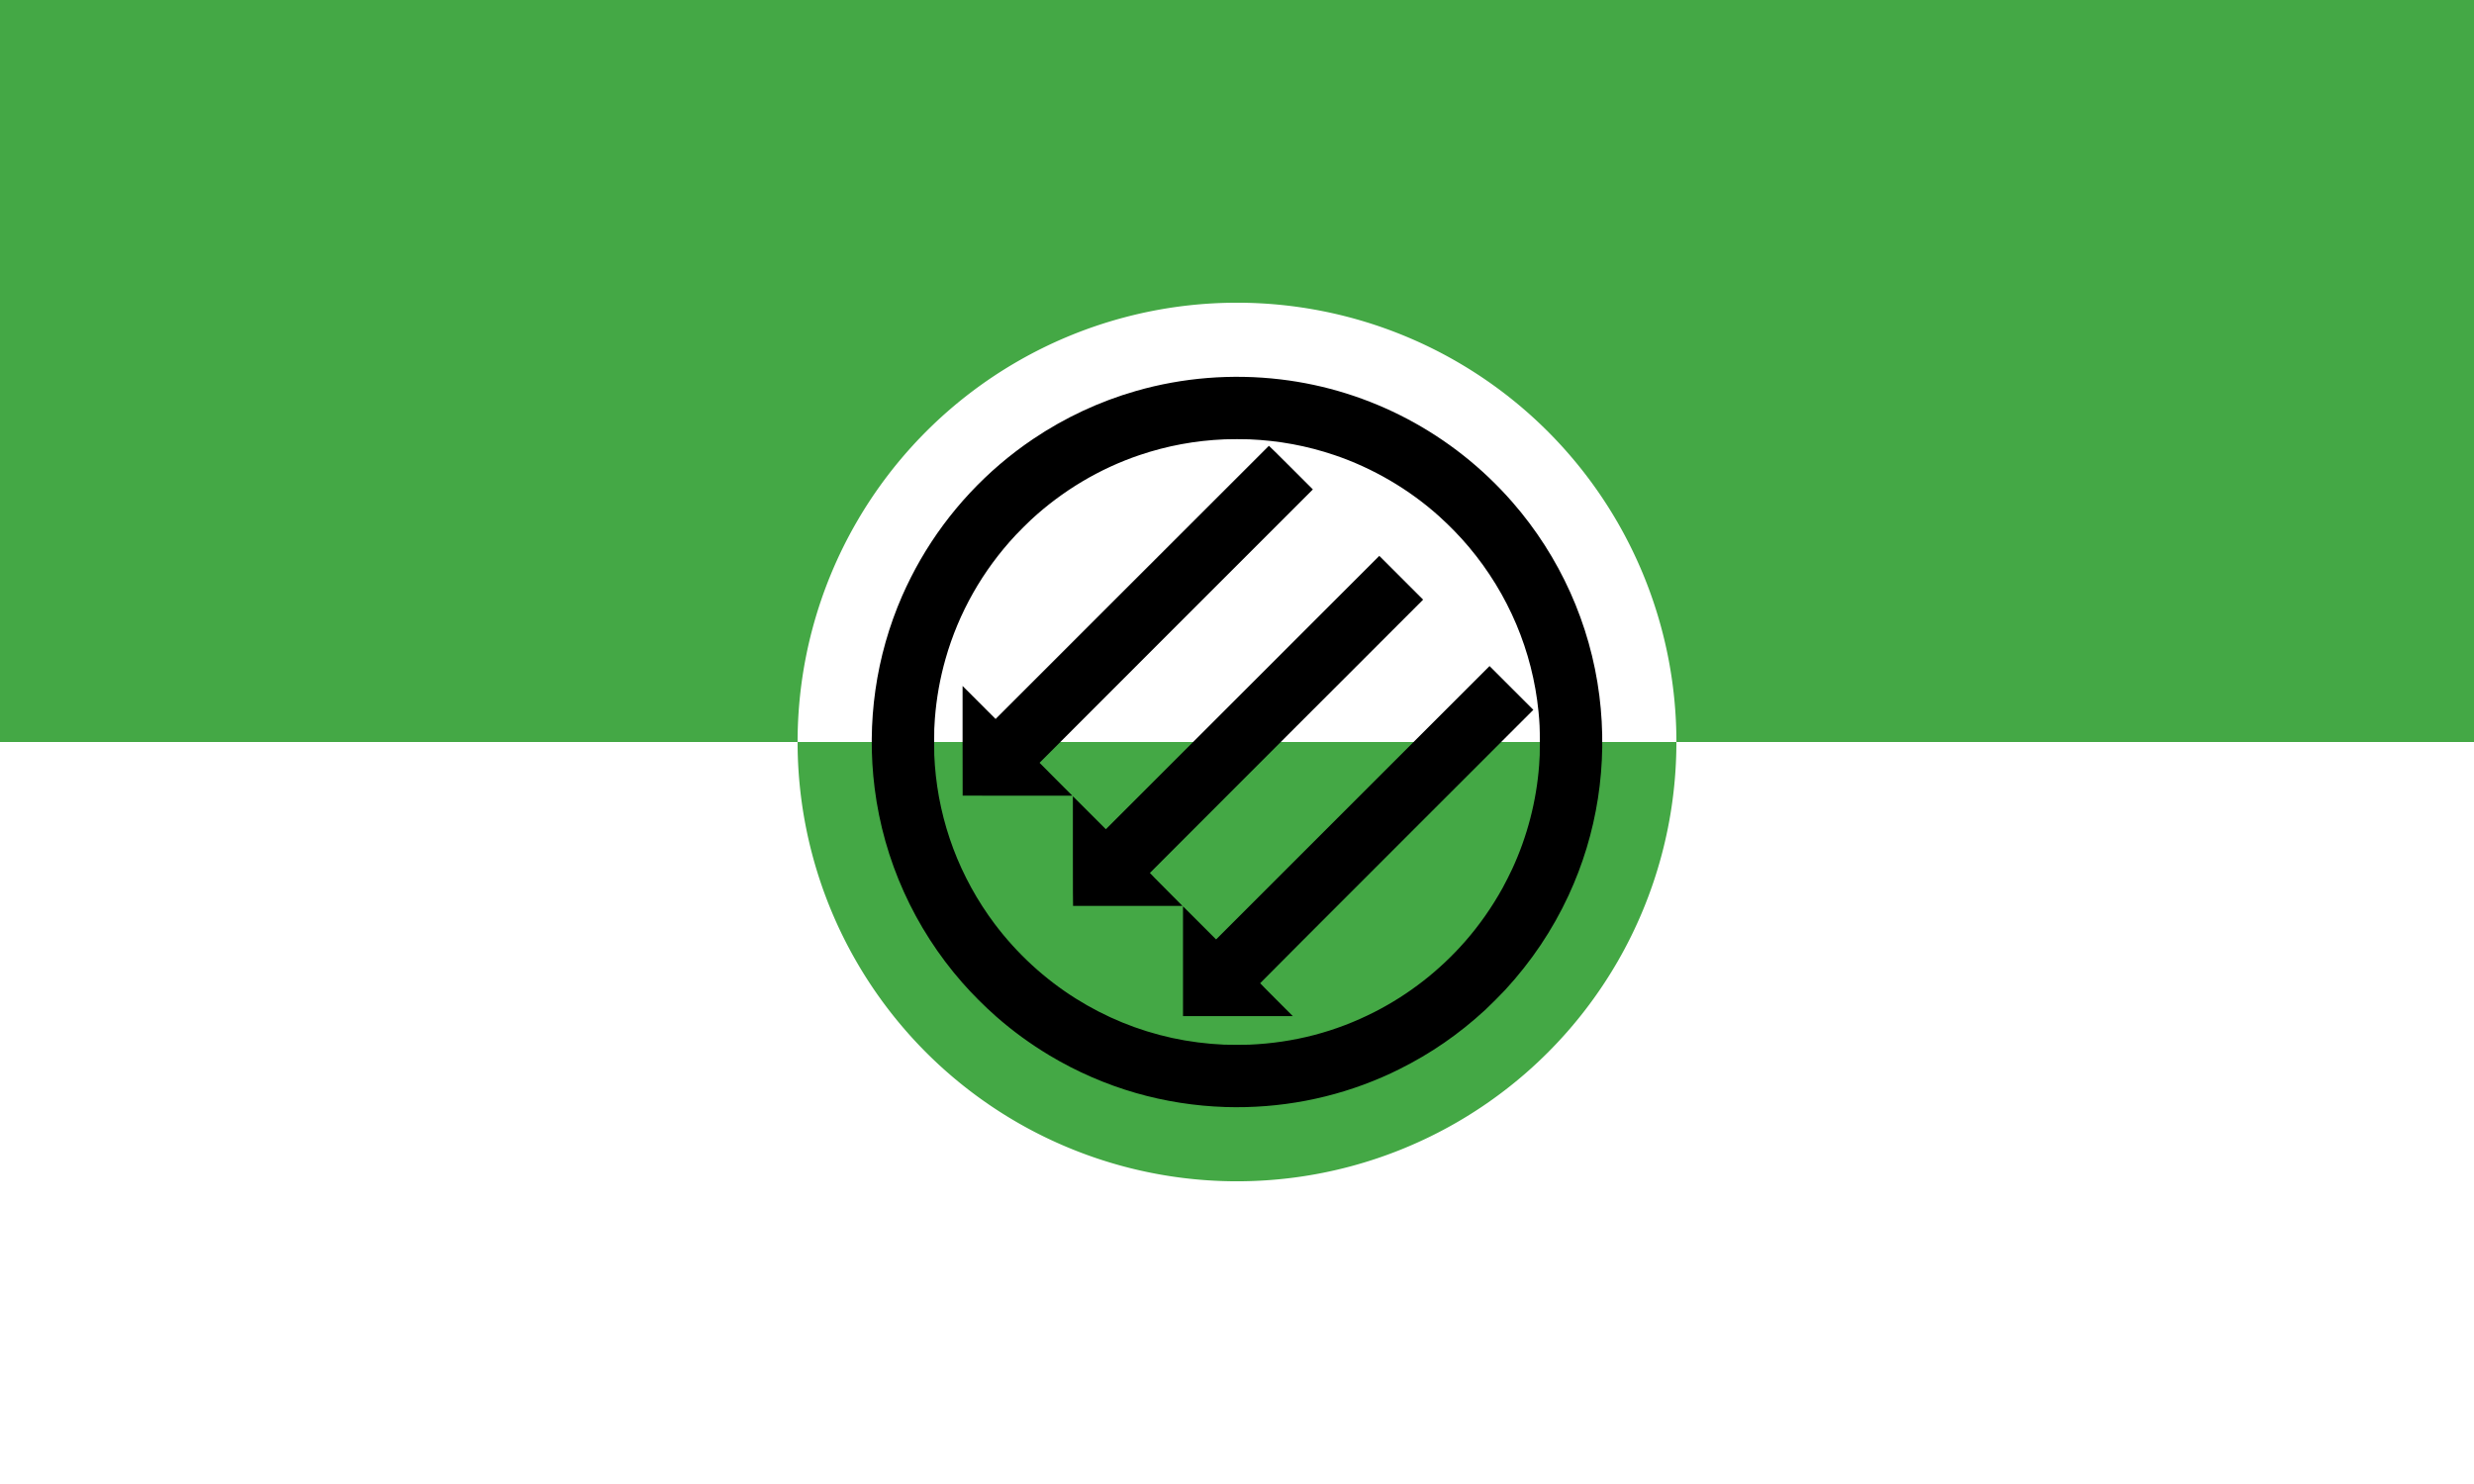
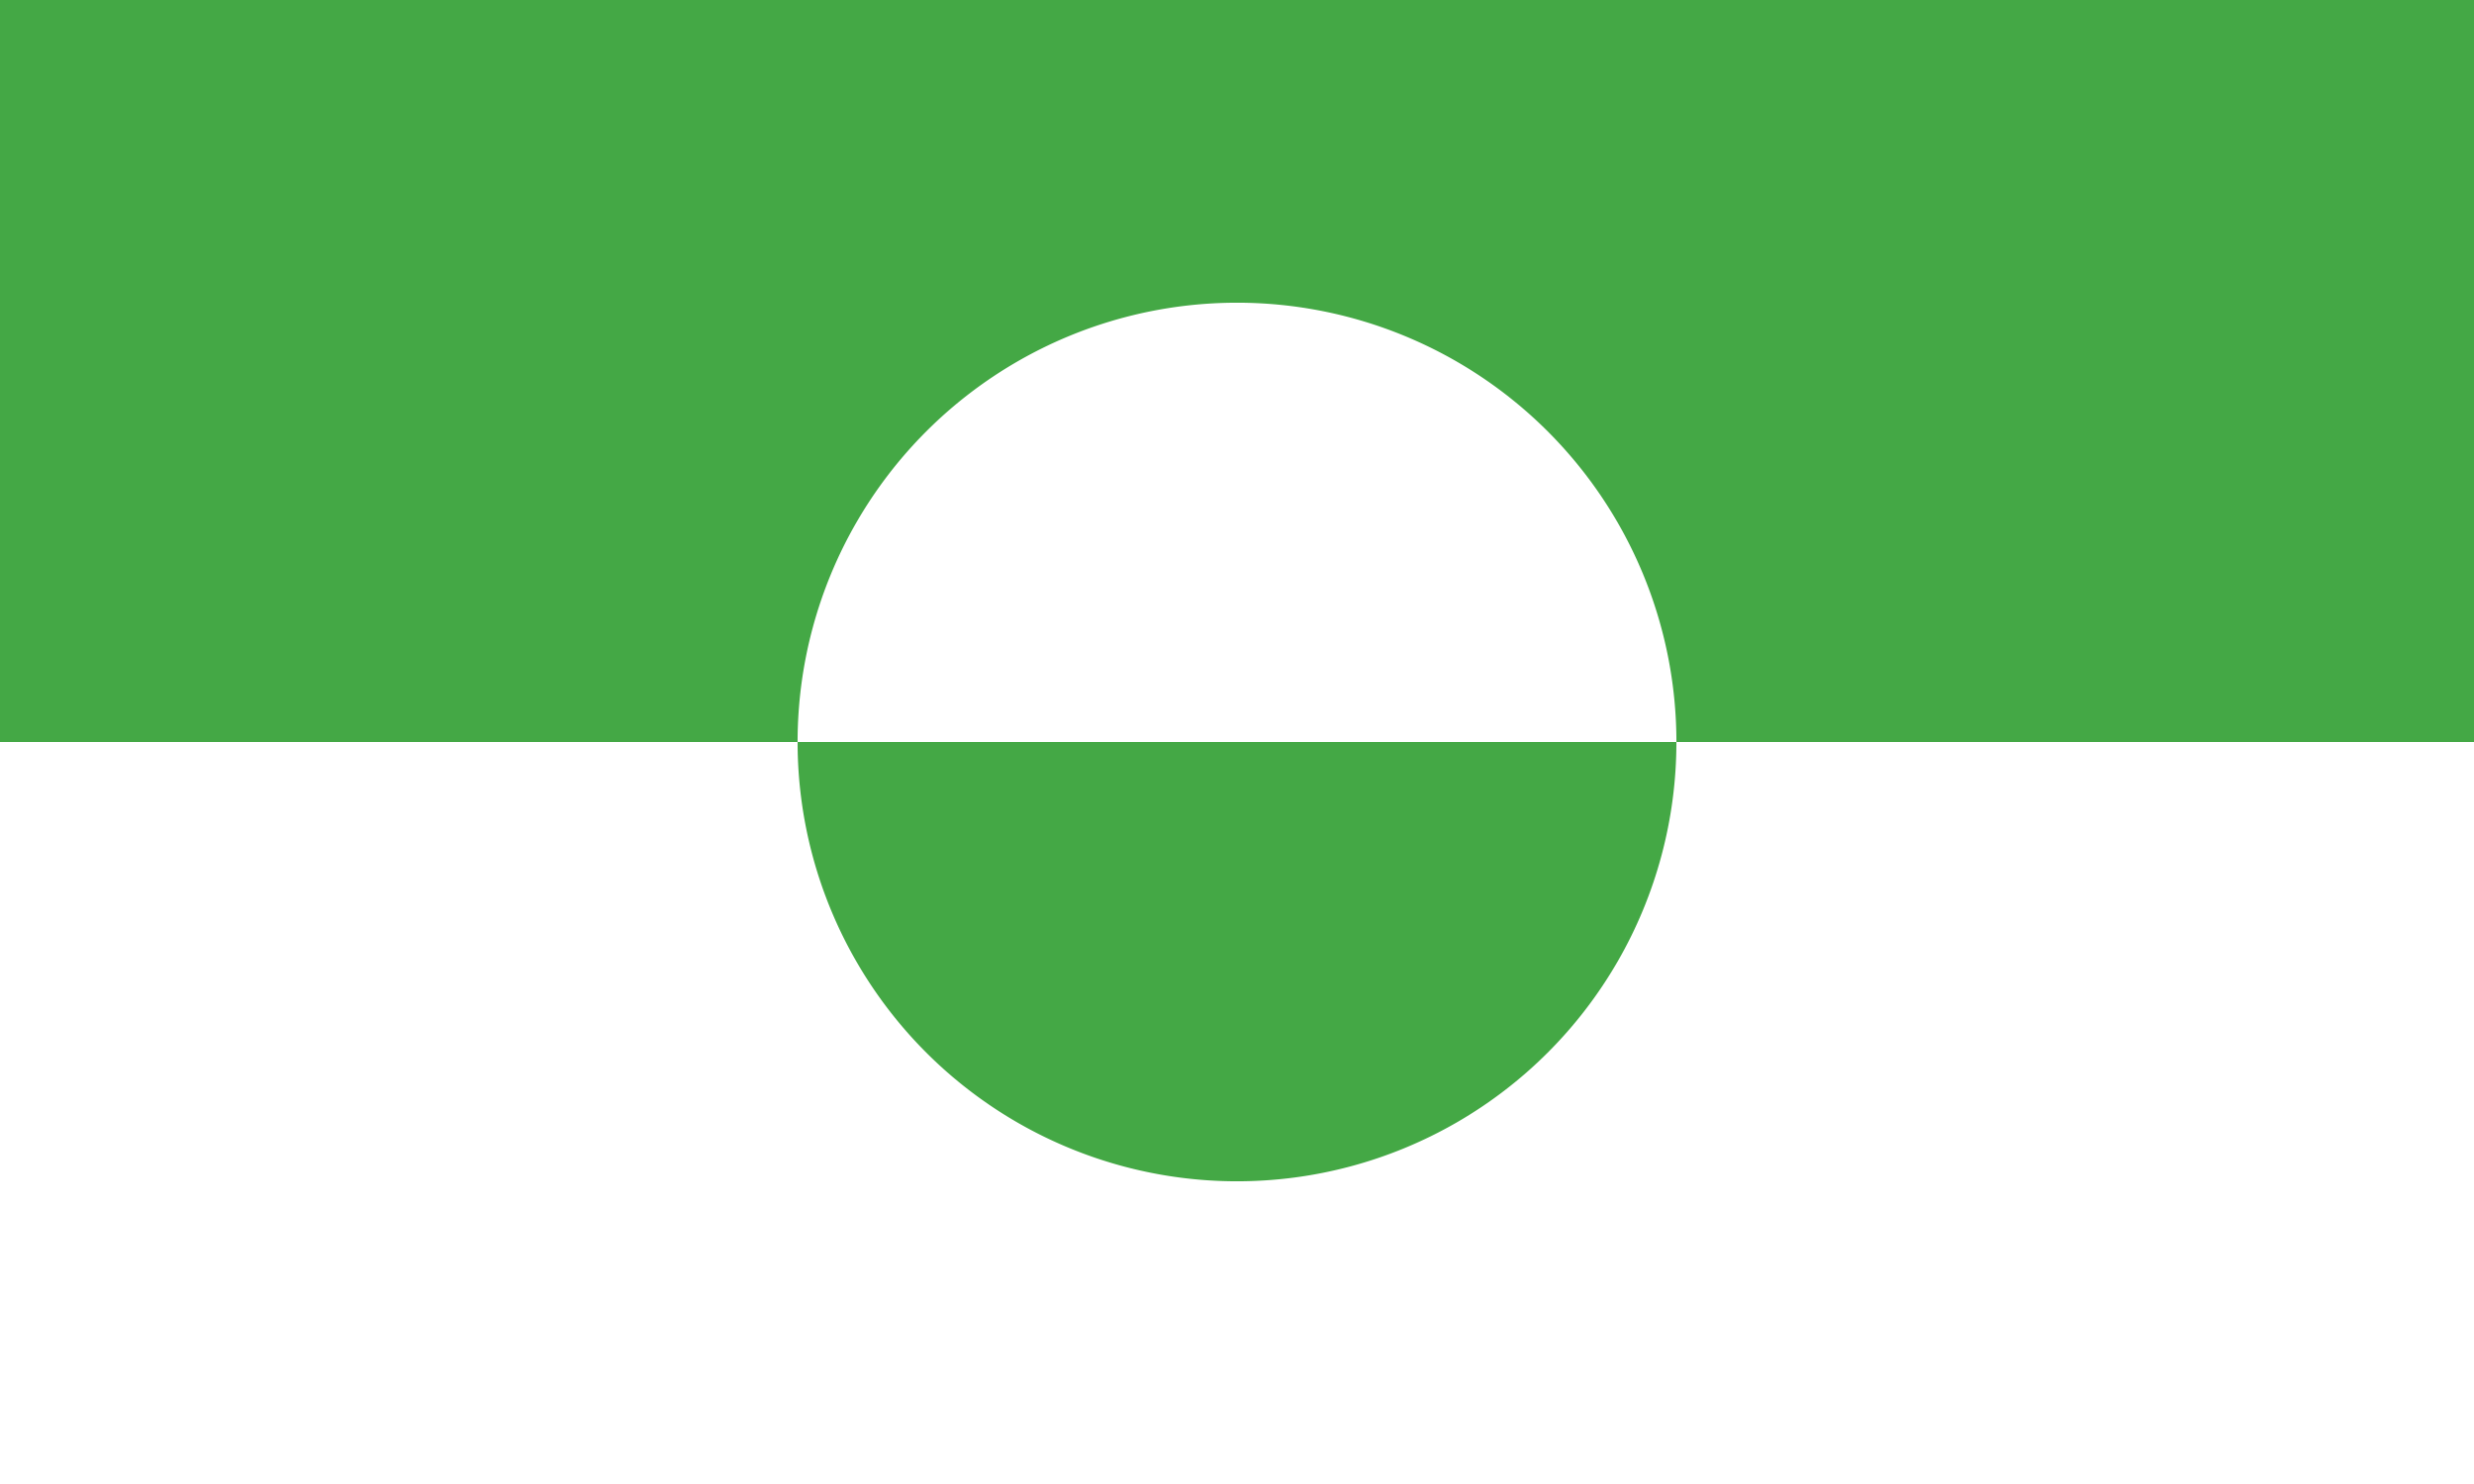
<svg xmlns="http://www.w3.org/2000/svg" xmlns:ns1="http://www.inkscape.org/namespaces/inkscape" xmlns:ns2="http://sodipodi.sourceforge.net/DTD/sodipodi-0.dtd" width="427.365mm" height="256.419mm" viewBox="0 0 427.365 256.419" version="1.1" id="svg8" ns1:version="0.92.1 r15371" ns2:docname="Lowniak_flag.svg" ns1:export-filename="C:\Users\User\Documents\NationStates\Kylaris\Miersa\East Miersa\Flags\Lowniak flag.png" ns1:export-xdpi="56" ns1:export-ydpi="56">
  <defs id="defs2">
    <linearGradient id="linearGradient4301">
      <stop style="stop-color:#ff0000;stop-opacity:1;" offset="0" id="stop4303" />
      <stop id="stop4309" offset="0.842" style="stop-color:#ff0000;stop-opacity:1;" />
      <stop style="stop-color:#c80000;stop-opacity:1;" offset="1" id="stop4305" />
    </linearGradient>
  </defs>
  <ns2:namedview id="base" pagecolor="#ffffff" bordercolor="#666666" borderopacity="1.0" ns1:pageopacity="0.0" ns1:pageshadow="2" ns1:zoom="0.175" ns1:cx="-141.49367" ns1:cy="-158.23317" ns1:document-units="mm" ns1:current-layer="layer1" showgrid="false" ns1:window-width="1920" ns1:window-height="1018" ns1:window-x="-8" ns1:window-y="-8" ns1:window-maximized="1" ns1:snap-center="true" showguides="true" />
  <g ns1:label="Layer 1" ns1:groupmode="layer" id="layer1" transform="translate(215.969,-31.207)">
    <g transform="matrix(0.094,0,0,0.094,-251.009,96.903)" id="g4039" style="fill:#ffcc00;fill-opacity:1" />
    <g style="fill:#ff6600" transform="matrix(0.094,0.003,-0.003,0.094,-209.339,121.079)" id="g4051" />
-     <rect style="opacity:1;fill:#ffffff;fill-opacity:1;fill-rule:nonzero;stroke:none;stroke-width:2;stroke-linecap:square;stroke-linejoin:miter;stroke-miterlimit:4;stroke-dasharray:4, 2;stroke-dashoffset:0;stroke-opacity:1;paint-order:stroke fill markers" id="rect4523" width="427.365" height="256.419" x="-215.969" y="31.207" />
    <rect style="opacity:1;fill:#44a845;fill-opacity:1;fill-rule:nonzero;stroke:none;stroke-width:1.414;stroke-linecap:square;stroke-linejoin:miter;stroke-miterlimit:4;stroke-dasharray:2.828, 1.414;stroke-dashoffset:0;stroke-opacity:1;paint-order:stroke fill markers" id="rect4523-8" width="427.365" height="128.209" x="-215.969" y="31.207" />
    <path style="opacity:1;fill:#ffffff;fill-opacity:1;fill-rule:nonzero;stroke:none;stroke-width:0.314;stroke-linecap:square;stroke-linejoin:miter;stroke-miterlimit:10;stroke-dasharray:none;stroke-dashoffset:0;stroke-opacity:1;paint-order:stroke fill markers" id="path4710-0-7" ns2:type="arc" ns2:cx="-159.41675" ns2:cy="-2.2862761" ns2:rx="75.904541" ns2:ry="75.904541" ns2:start="4.712389" ns2:end="1.5707963" ns2:open="true" d="M -159.417,-78.191 A 75.905,75.905 0 0 1 -83.512,-2.286 75.905,75.905 0 0 1 -159.417,73.618" transform="rotate(-90)" />
    <path style="opacity:1;fill:#44a845;fill-opacity:1;fill-rule:nonzero;stroke:none;stroke-width:0.314;stroke-linecap:square;stroke-linejoin:miter;stroke-miterlimit:10;stroke-dasharray:none;stroke-dashoffset:0;stroke-opacity:1;paint-order:stroke fill markers" id="path4710-3-3-3" ns2:type="arc" ns2:cx="-159.41675" ns2:cy="-2.2862761" ns2:rx="75.904541" ns2:ry="75.904541" ns2:start="1.5707963" ns2:end="4.712389" d="m -159.417,73.618 a 75.905,75.905 0 0 1 -65.735,-37.952 75.905,75.905 0 0 1 0,-75.905 75.905,75.905 0 0 1 65.735,-37.952 l 0,75.905 z" transform="rotate(-90)" />
-     <path ns1:connector-curvature="0" id="path3338-0-5" d="m -4.302,222.487 c -5.194,-0.161 -10.454,-0.985 -15.437,-2.418 -5.202,-1.496 -10.287,-3.706 -14.914,-6.483 -3.317,-1.991 -6.355,-4.206 -9.234,-6.733 -1.968,-1.727 -4.109,-3.87 -5.847,-5.85 -8.299,-9.456 -13.577,-21.162 -15.145,-33.583 -1.437,-11.381 0.205,-22.852 4.763,-33.277 0.874,-1.998 2.043,-4.31 3.145,-6.217 4.82,-8.342 11.477,-15.479 19.455,-20.857 5.479,-3.694 11.488,-6.499 17.807,-8.313 8.051,-2.311 16.558,-2.991 24.949,-1.994 15.458,1.837 29.71,9.378 40.018,21.176 8.237,9.427 13.488,21.108 15.049,33.476 1.498,11.866 -0.355,23.839 -5.349,34.572 -2.766,5.944 -6.392,11.345 -10.918,16.265 -0.752,0.817 -2.687,2.753 -3.494,3.496 -4.526,4.164 -9.367,7.504 -14.785,10.198 -1.248,0.62 -1.717,0.839 -2.945,1.374 -8.485,3.695 -17.749,5.461 -27.119,5.17 z m 4.14,-10.772 C 7.537,211.384 14.725,209.506 21.491,206.055 c 5.93,-3.024 11.236,-7.162 15.661,-12.216 2.421,-2.764 4.633,-5.925 6.445,-9.207 0.455,-0.824 1.244,-2.386 1.662,-3.289 2.59,-5.595 4.18,-11.724 4.644,-17.895 0.11,-1.467 0.124,-1.922 0.124,-4.032 0,-2.403 -0.042,-3.349 -0.232,-5.264 -1.04,-10.456 -5.203,-20.31 -12.006,-28.412 -1.489,-1.774 -3.335,-3.68 -5.118,-5.287 -5.202,-4.687 -11.512,-8.381 -18.136,-10.617 -4.77,-1.61 -9.574,-2.499 -14.698,-2.719 -0.892,-0.038 -3.356,-0.038 -4.248,0 -5.124,0.22 -9.93,1.109 -14.698,2.719 -6.902,2.33 -13.353,6.177 -18.762,11.187 -0.621,0.575 -2.058,2.009 -2.661,2.655 -5.702,6.109 -9.833,13.402 -12.097,21.354 -0.965,3.391 -1.578,6.821 -1.847,10.351 -0.11,1.437 -0.125,1.919 -0.125,4.032 0,2.113 0.015,2.595 0.125,4.032 0.378,4.95 1.439,9.752 3.178,14.391 1.722,4.592 4.184,9.071 7.151,13.013 3.858,5.123 8.625,9.509 14.021,12.898 5.152,3.236 10.721,5.514 16.65,6.811 2.821,0.617 5.989,1.025 8.958,1.153 0.818,0.035 3.558,0.037 4.356,0.003 z M -11.613,197.298 v -9.485 l 2.859,2.859 2.859,2.859 23.618,-23.618 23.618,-23.618 3.782,3.782 3.782,3.782 -23.594,23.594 c -12.977,12.977 -23.595,23.615 -23.595,23.641 0,0.025 1.269,1.315 2.821,2.867 l 2.821,2.821 -9.485,-2.6e-4 -9.485,-2.7e-4 v -9.485 z m -18.993,-9.557 c -0.02,-0.007 -0.031,-3.195 -0.031,-9.481 v -9.471 l 2.849,2.849 2.849,2.849 23.618,-23.618 23.618,-23.618 3.784,3.784 3.784,3.784 -23.593,23.593 c -12.976,12.976 -23.599,23.61 -23.605,23.63 -0.007,0.02 1.26,1.309 2.816,2.865 1.555,1.555 2.821,2.829 2.813,2.831 -0.05,0.008 -18.875,0.01 -18.9,0.003 z m -19.072,-19.057 c -0.007,-0.007 -0.013,-4.274 -0.013,-9.481 v -9.468 l 2.852,2.852 2.852,2.852 23.591,-23.591 c 12.975,-12.975 23.606,-23.6 23.624,-23.611 0.018,-0.012 1.691,1.638 3.812,3.758 l 3.779,3.779 -23.606,23.606 c -12.983,12.983 -23.606,23.616 -23.606,23.629 0,0.013 1.274,1.298 2.832,2.855 l 2.832,2.832 h -9.468 c -5.207,0 -9.474,-0.005 -9.481,-0.013 z" style="fill:#000000;fill-opacity:1;stroke-width:0.031" />
  </g>
  <style id="style4502" type="text/css">
	.st0{fill:#D20000;}
	.st1{fill:#FFFFFF;}
</style>
</svg>